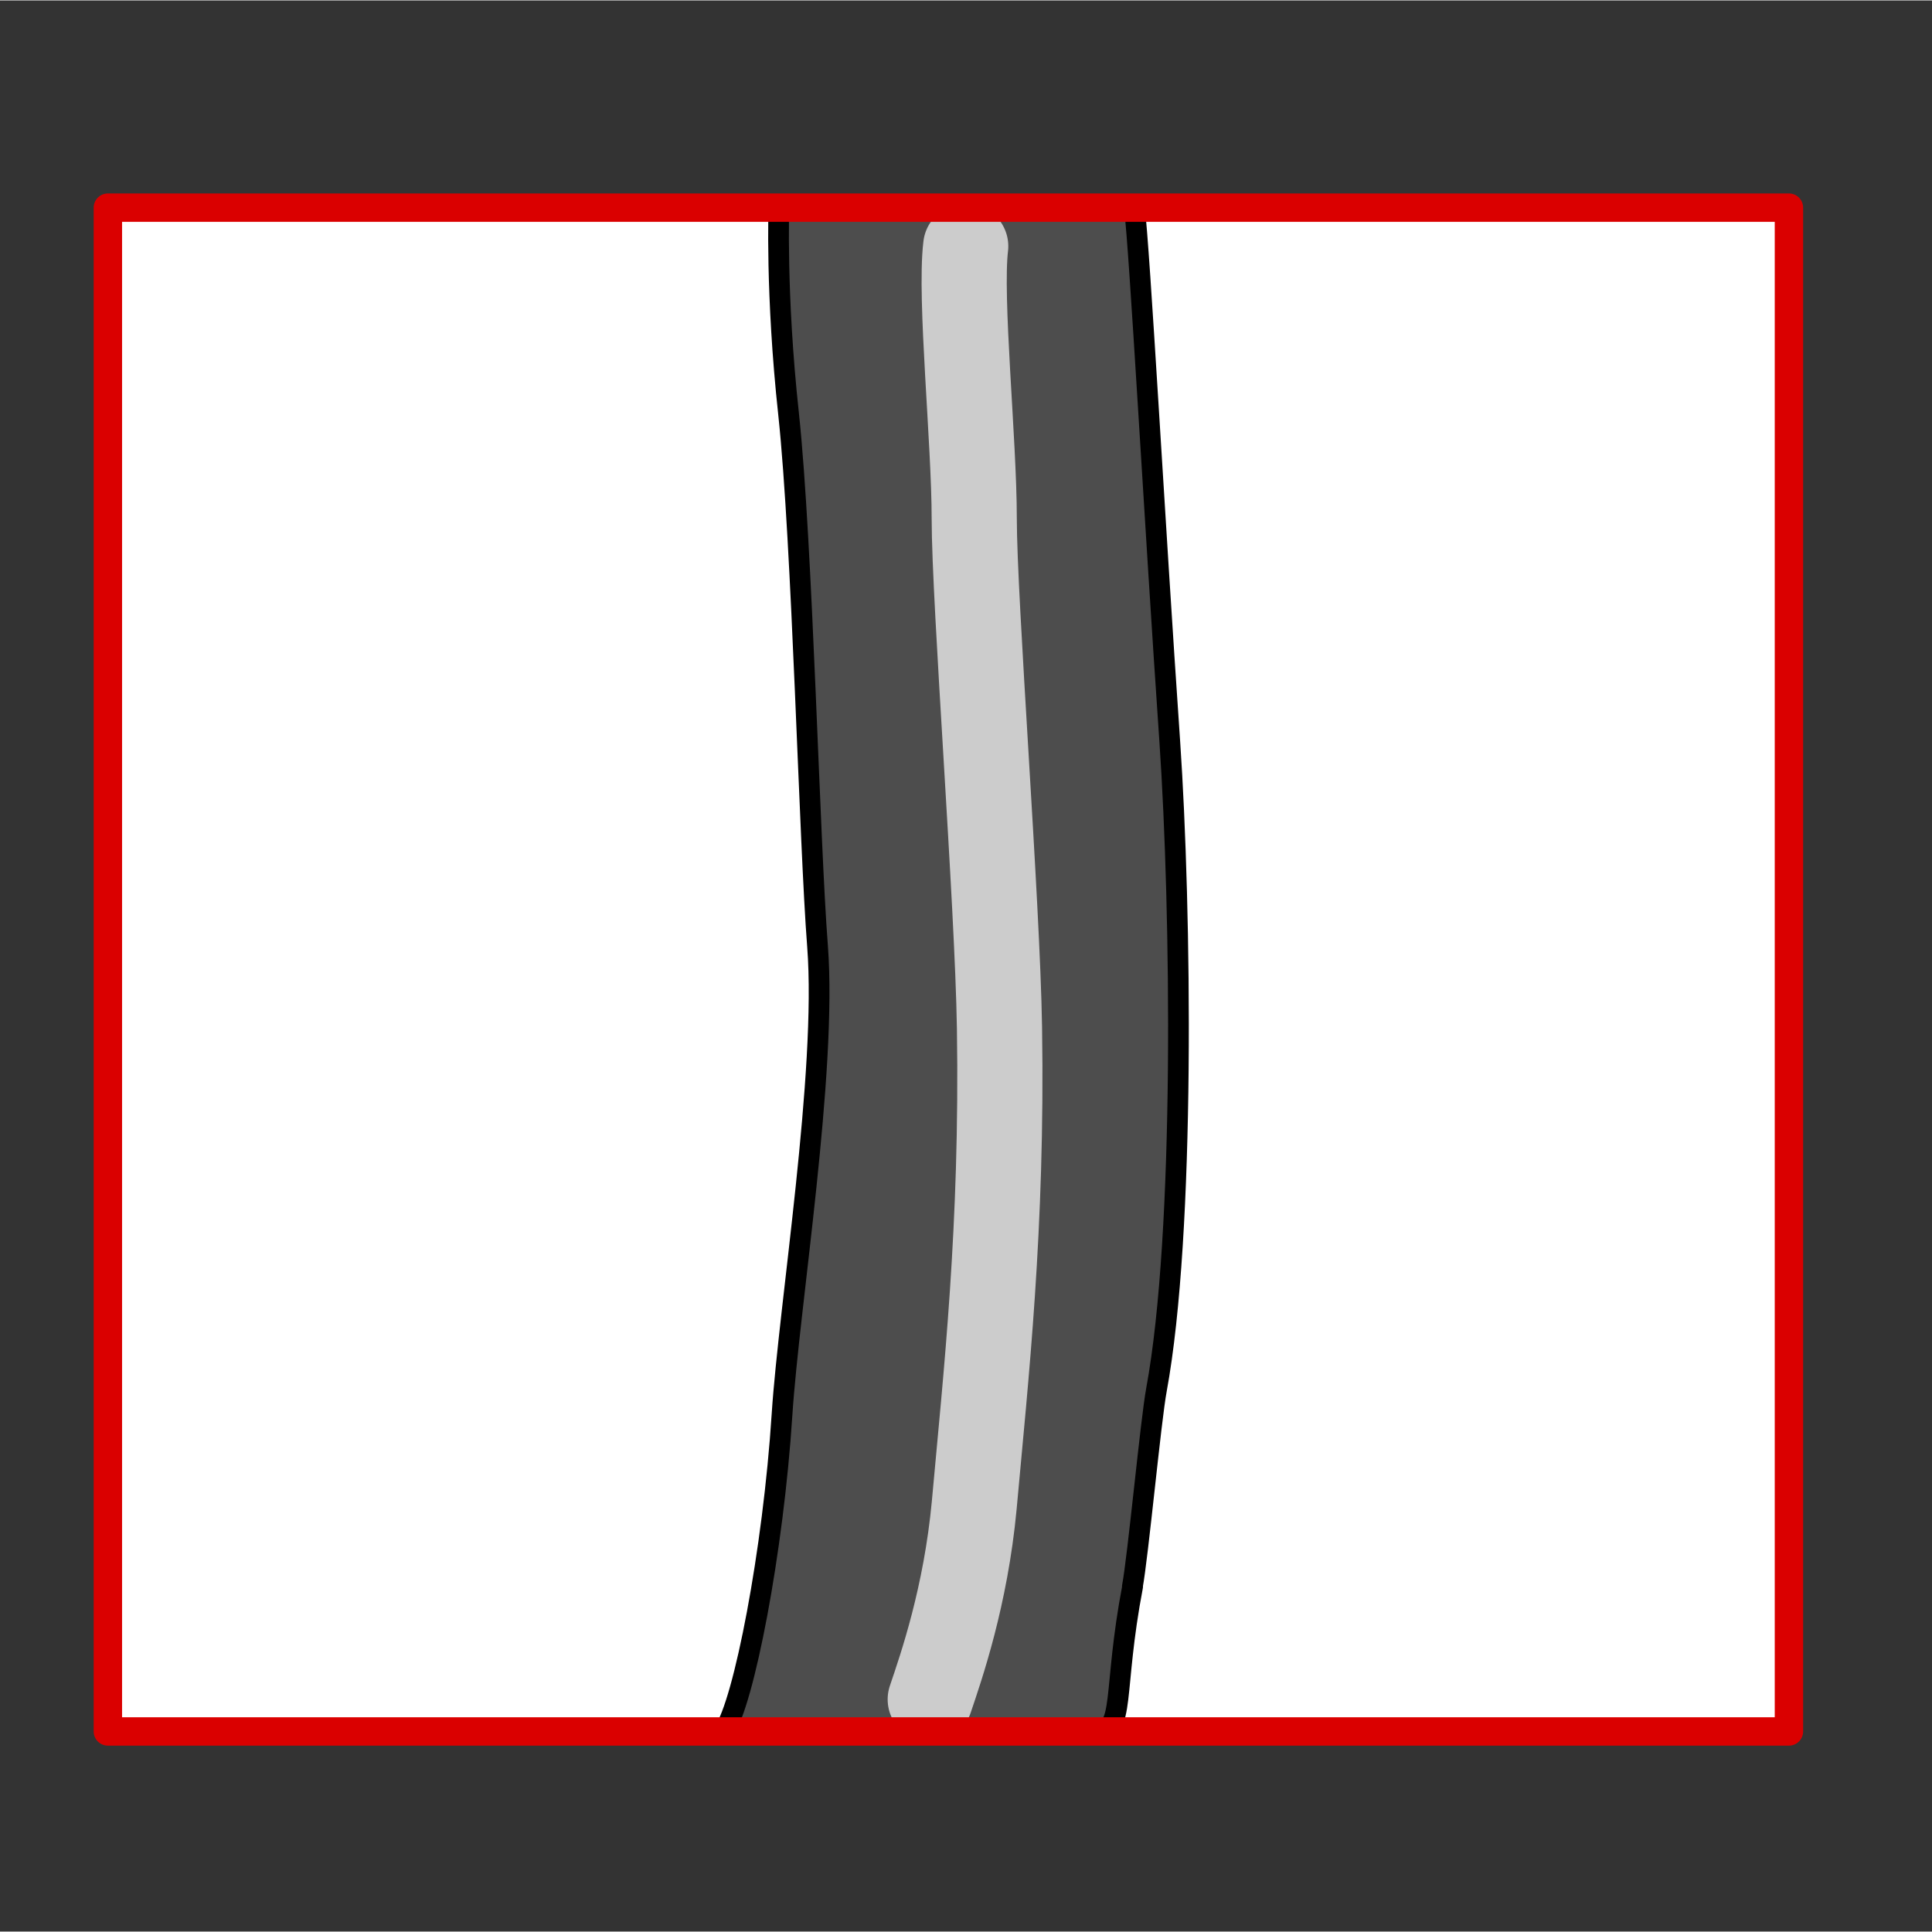
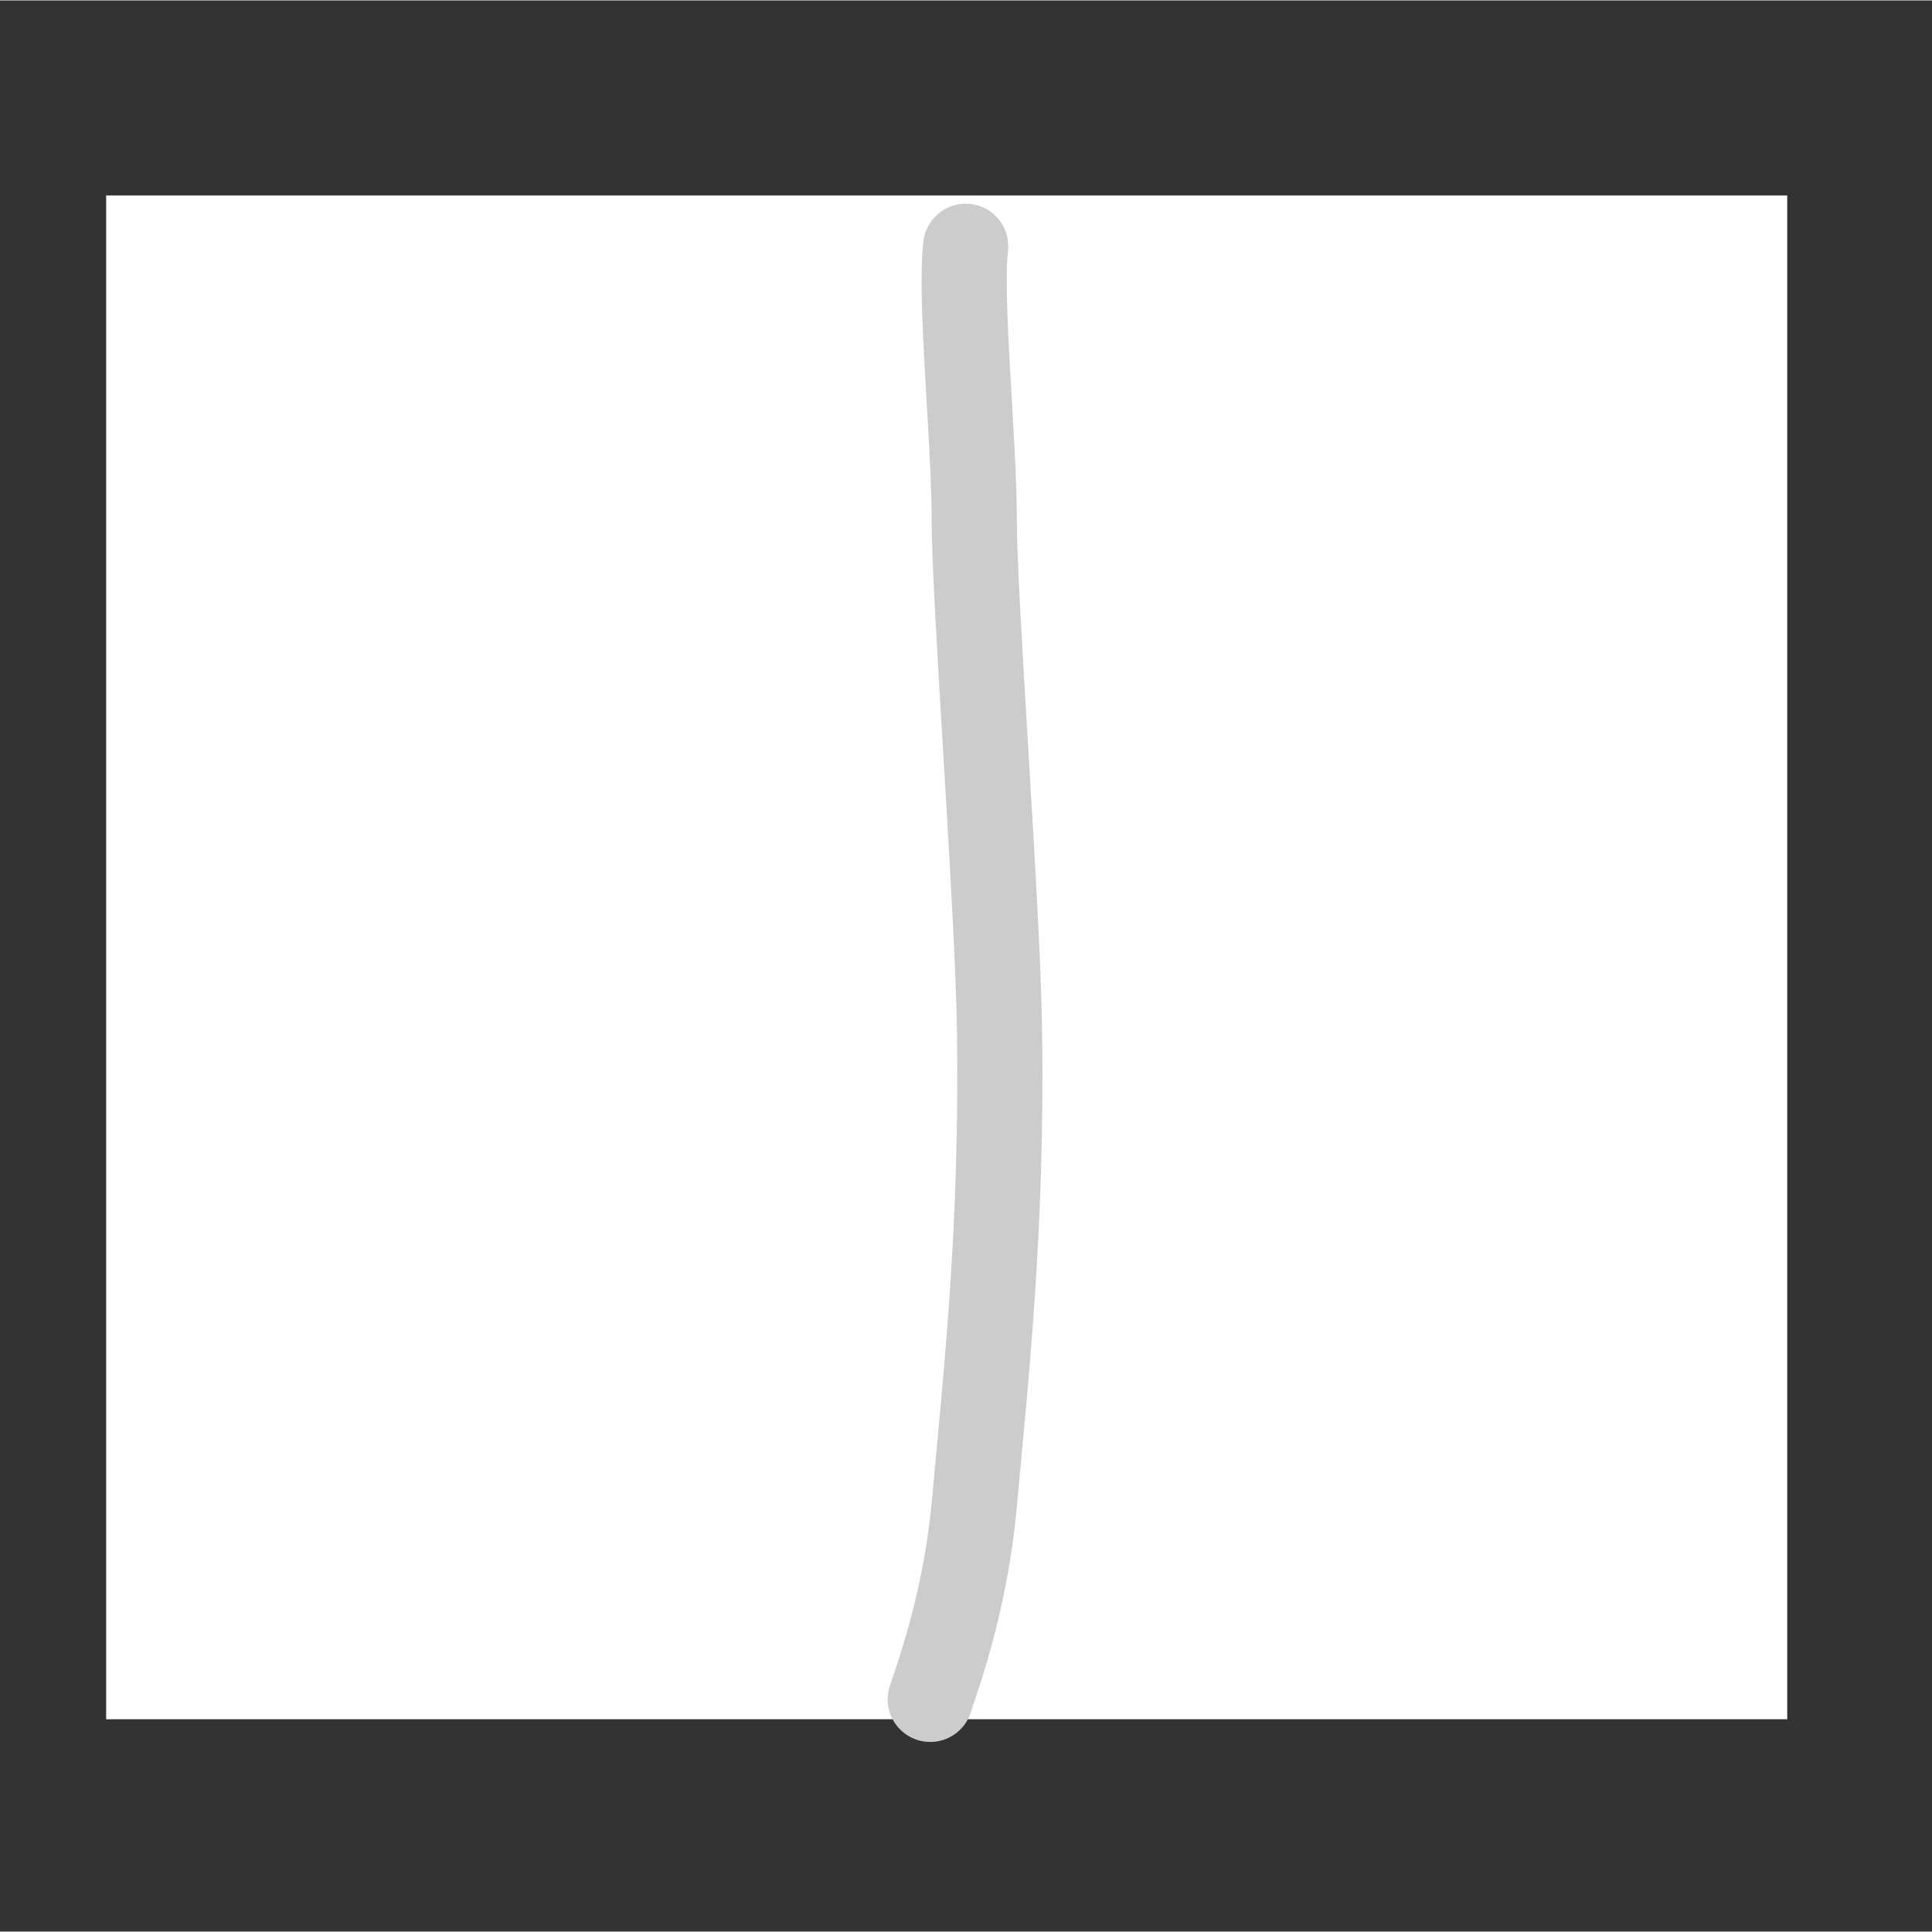
<svg xmlns="http://www.w3.org/2000/svg" width="68.03" height="68.03" viewBox="0 0 68.06 68.03">
  <rect x="0" y="0" width="68.06" height="68.03" fill="#333333" stroke="none" />
  <defs>
    <style>
      .cls-1 {
        stroke: #ccc;
        stroke-width: 3px;
      }

      .cls-1, .cls-2 {
        fill: none;
      }

      .cls-1, .cls-2, .cls-3 {
        stroke-linecap: round;
        stroke-linejoin: round;
      }

      .cls-4 {
        fill: #fef4d1;
        opacity: 0;
      }

      .cls-2 {
        stroke: #da0000;
      }

      .cls-3 {
        fill: #4d4d4d;
        stroke: #000;
        stroke-width: .73px;
      }

      .cls-5 {
        fill: #fff;
      }
    </style>
  </defs>
  <g id="Ebene_7" data-name="Ebene 7">
-     <rect class="cls-4" width="68.03" height="68.03" />
-   </g>
+     </g>
  <g id="Ebene_9" data-name="Ebene 9">
    <g id="Ebene_4" data-name="Ebene 4">
      <rect class="cls-5" x="6.51" y="4.09" width="53.68" height="59.22" transform="translate(67.05 .36) rotate(90)" />
    </g>
-     <path class="cls-3" d="M39.89,55.88c.2-1.06.65-5.87.85-6.94,1.02-5.54.87-16.94.47-22.81-.55-7.97-1.06-17.36-1.25-18.84,0,0-9.51-.09-12.52-.03,0,0-.12,3.07.34,7.31.49,4.59.73,15.05,1.02,18.75.34,4.44-1,12.65-1.25,16.48-.31,4.84-1.35,10.18-2.05,11.17,0,0,10.3-.09,13.14,0,1.01.03.55-1.39,1.26-5.1Z" />
    <path class="cls-1" d="M34.02,8.66c-.22,1.83.3,6.87.3,9.59,0,2.93.82,13.49.89,17.96.11,7.03-.48,12.26-.89,16.8-.3,3.21-1.16,5.69-1.55,6.84" />
  </g>
  <g id="Ebene_12" data-name="Ebene 12">
-     <rect class="cls-2" x="6.57" y="4.53" width="53.68" height="59.22" transform="translate(67.55 .73) rotate(90)" />
-   </g>
+     </g>
</svg>